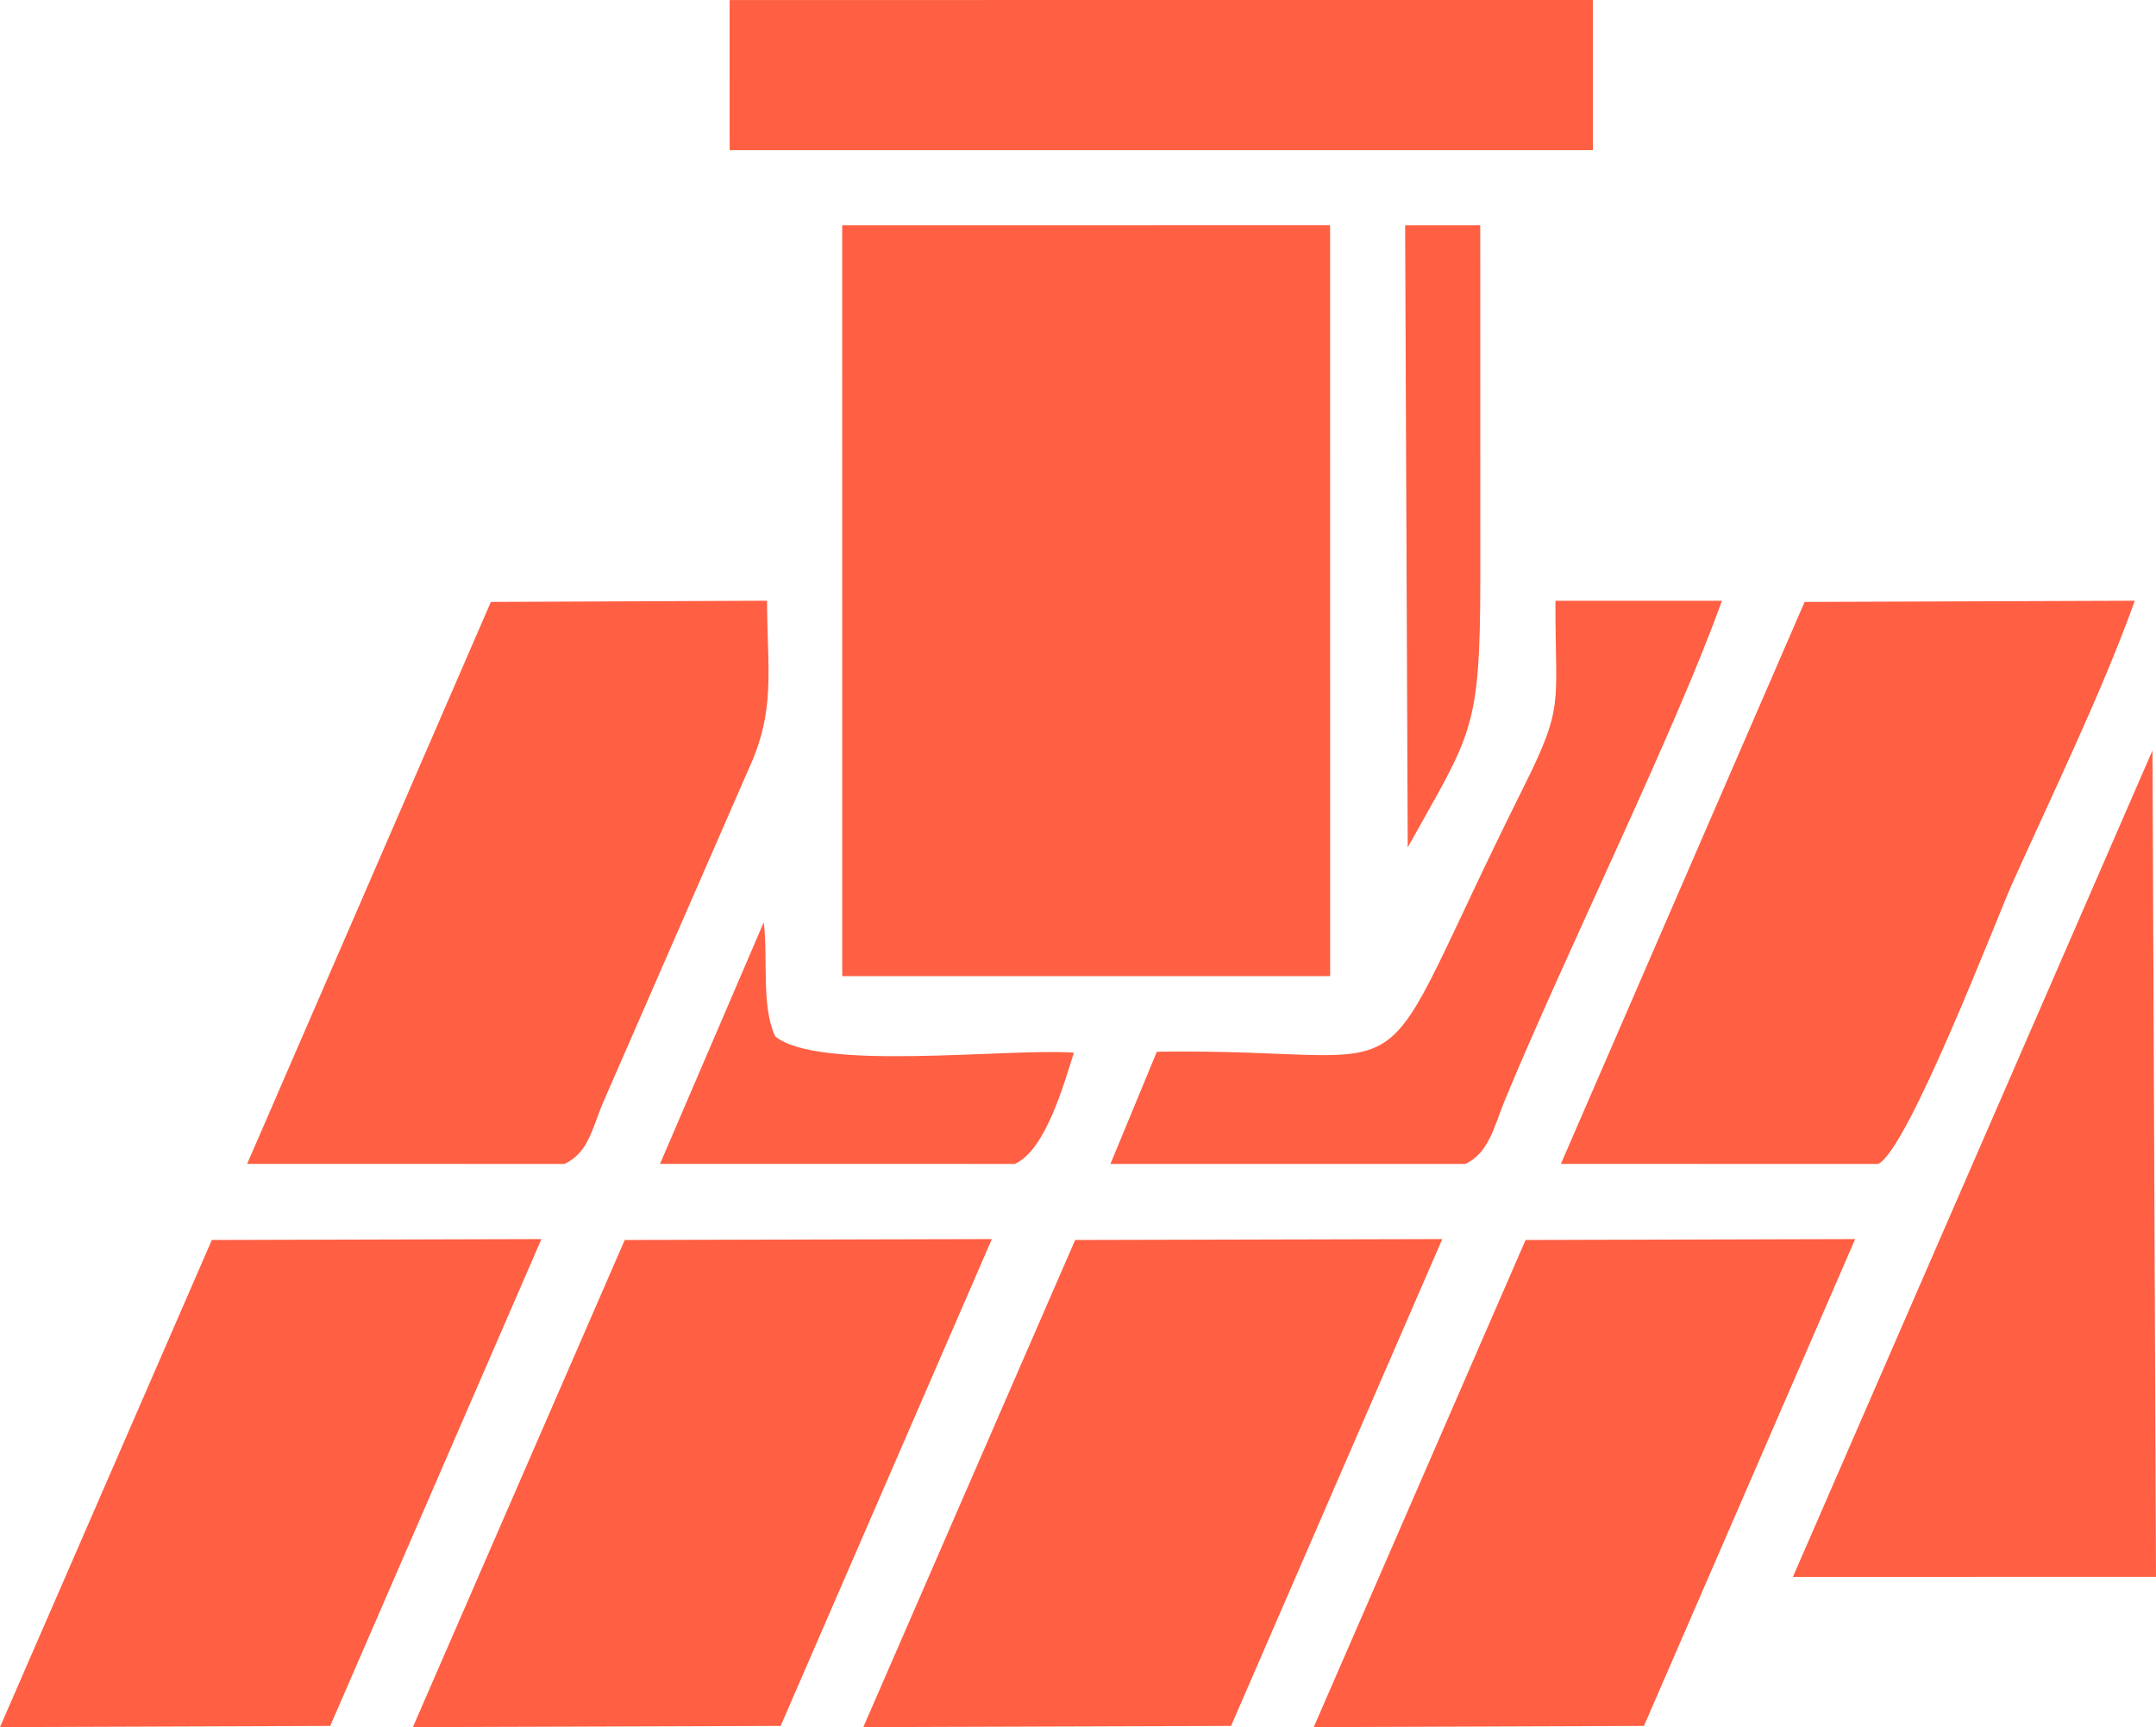
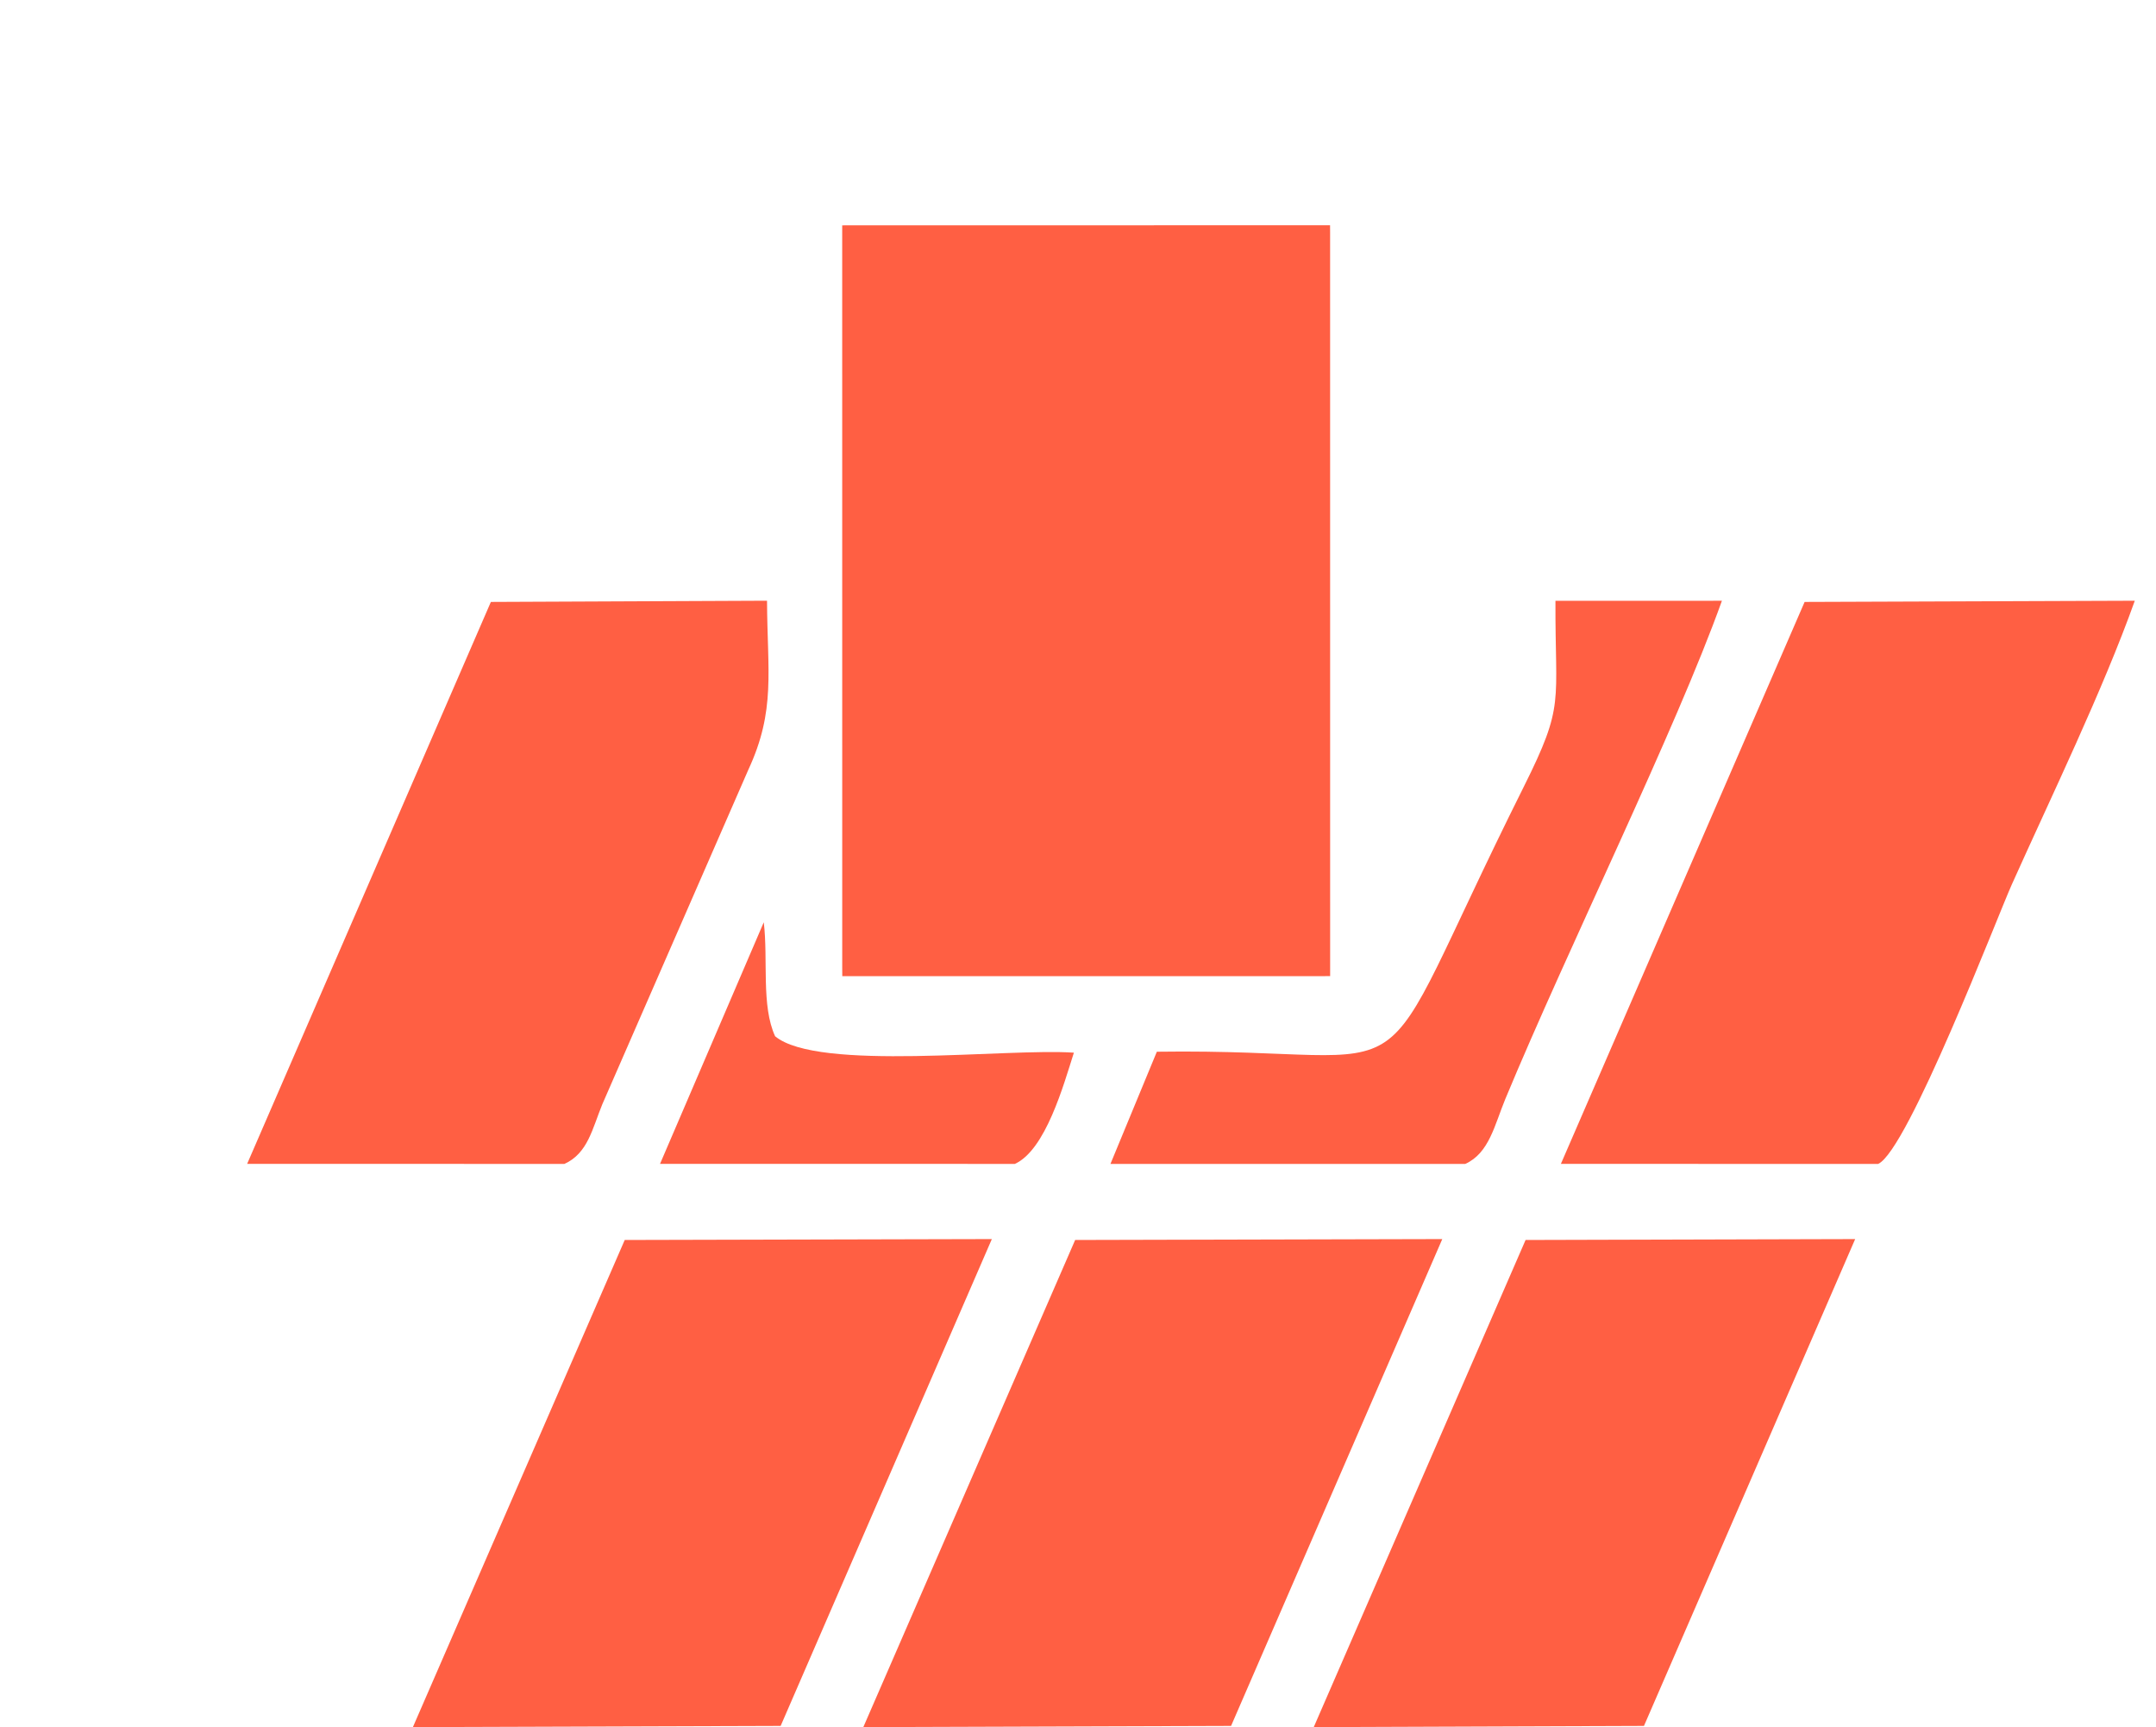
<svg xmlns="http://www.w3.org/2000/svg" xml:space="preserve" width="101.316mm" height="81.139mm" version="1.1" style="shape-rendering:geometricPrecision; text-rendering:geometricPrecision; image-rendering:optimizeQuality; fill-rule:evenodd; clip-rule:evenodd" viewBox="0 0 3637.44 2913.05">
  <defs>
    <style type="text/css"> .fil0 {fill:#FF5F43} </style>
  </defs>
  <g id="Слой_x0020_1">
    <g id="_1256843583568">
      <polygon class="fil0" points="1421.03,1646.49 2231.47,1646.43 2244.12,1646.35 2244.06,392.63 2243.98,379.97 1433.54,380.03 1420.89,380.11 1420.95,1633.84 " />
      <path class="fil0" d="M3168.71 1963.11c49.95,-22.57 200.82,-416.33 225.41,-471.17 67.15,-149.74 153.19,-326.55 207.56,-478.72l-557.07 2.04 -411.22 947.83 535.31 0.02z" />
      <path class="fil0" d="M952.26 1963.11c39.52,-17.86 47.02,-59.3 63.92,-100.59l246.39 -564.31c46.48,-100.26 32.02,-164.84 31.5,-285.01l-465.91 2.06 -411.22 947.83 535.32 0.02z" />
      <polygon class="fil0" points="2433.3,2089.91 1813.93,2091.42 1456.53,2913.05 2076.97,2911.03 " />
      <polygon class="fil0" points="1673.37,2089.91 1054,2091.42 696.6,2913.05 1317.04,2911.03 " />
      <polygon class="fil0" points="3129.9,2089.92 2573.85,2091.42 2216.45,2913.05 2773.57,2911.03 " />
-       <polygon class="fil0" points="913.44,2089.92 357.4,2091.42 -0,2913.05 557.11,2911.03 " />
-       <polygon class="fil0" points="3024.85,2659.72 3637.44,2659.58 3631.51,1265.77 " />
-       <polygon class="fil0" points="1231.05,253.3 2674.76,253.23 2687.39,253.15 2687.35,12.66 2687.27,0 1243.56,0.07 1230.93,0.15 1230.97,240.64 " />
      <path class="fil0" d="M2472.11 1963.11c40.47,-18.28 49.39,-65.74 67.62,-109.63 105.55,-254.2 287.81,-623.29 365.36,-840.19l-280.84 0.1c-0.76,175.17 16.5,173.58 -53.58,313.86 -278.13,556.63 -136.69,439.66 -618.93,446.65l-78.27 189.21 598.64 0.01z" />
      <path class="fil0" d="M1712.18 1963.11c52,-23.5 82.33,-133.6 99.59,-187.61 -113.98,-7.9 -431.6,32.35 -504.07,-27.68 -23.65,-51.67 -11.57,-128.71 -19.13,-192.27l-175.04 407.54 598.65 0.01z" />
-       <path class="fil0" d="M2375.02 1429.3c107.5,-193.29 122.43,-194.67 122.42,-454.07 -0.01,-194.2 -0.08,-388.41 -0.08,-582.61l-0.08 -12.63 -126.65 0.11 4.39 1049.19z" />
    </g>
  </g>
</svg>